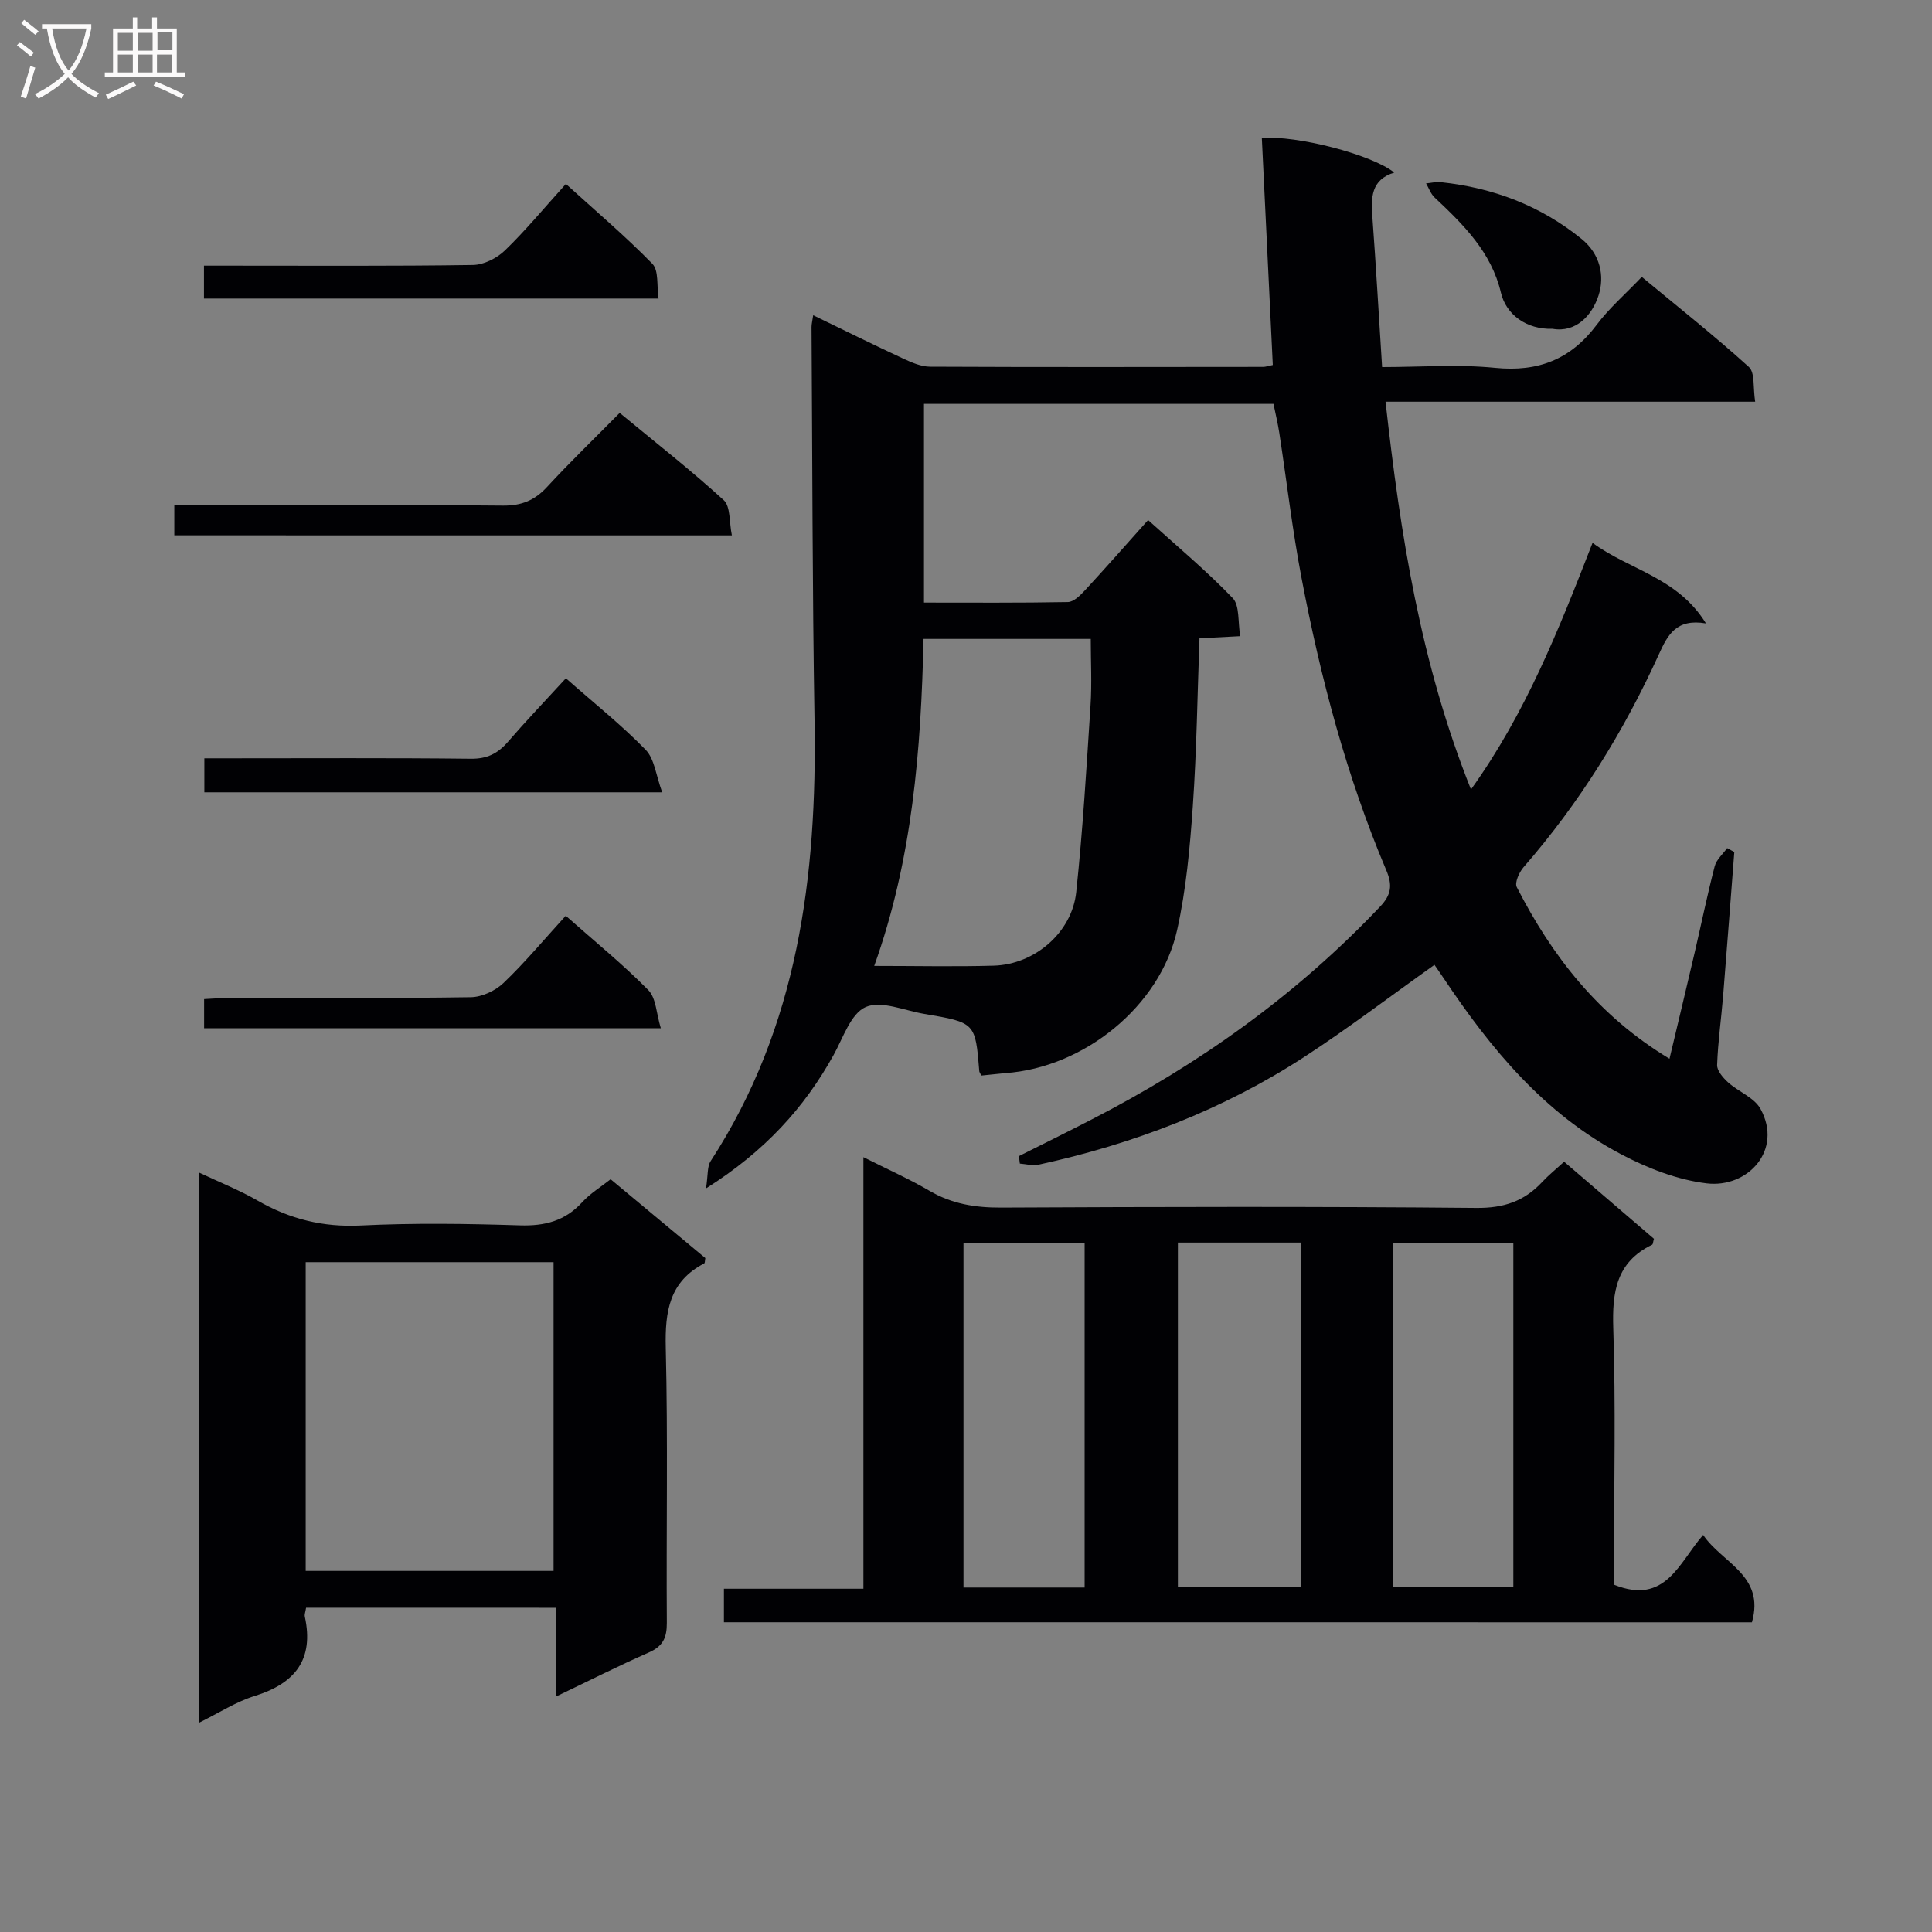
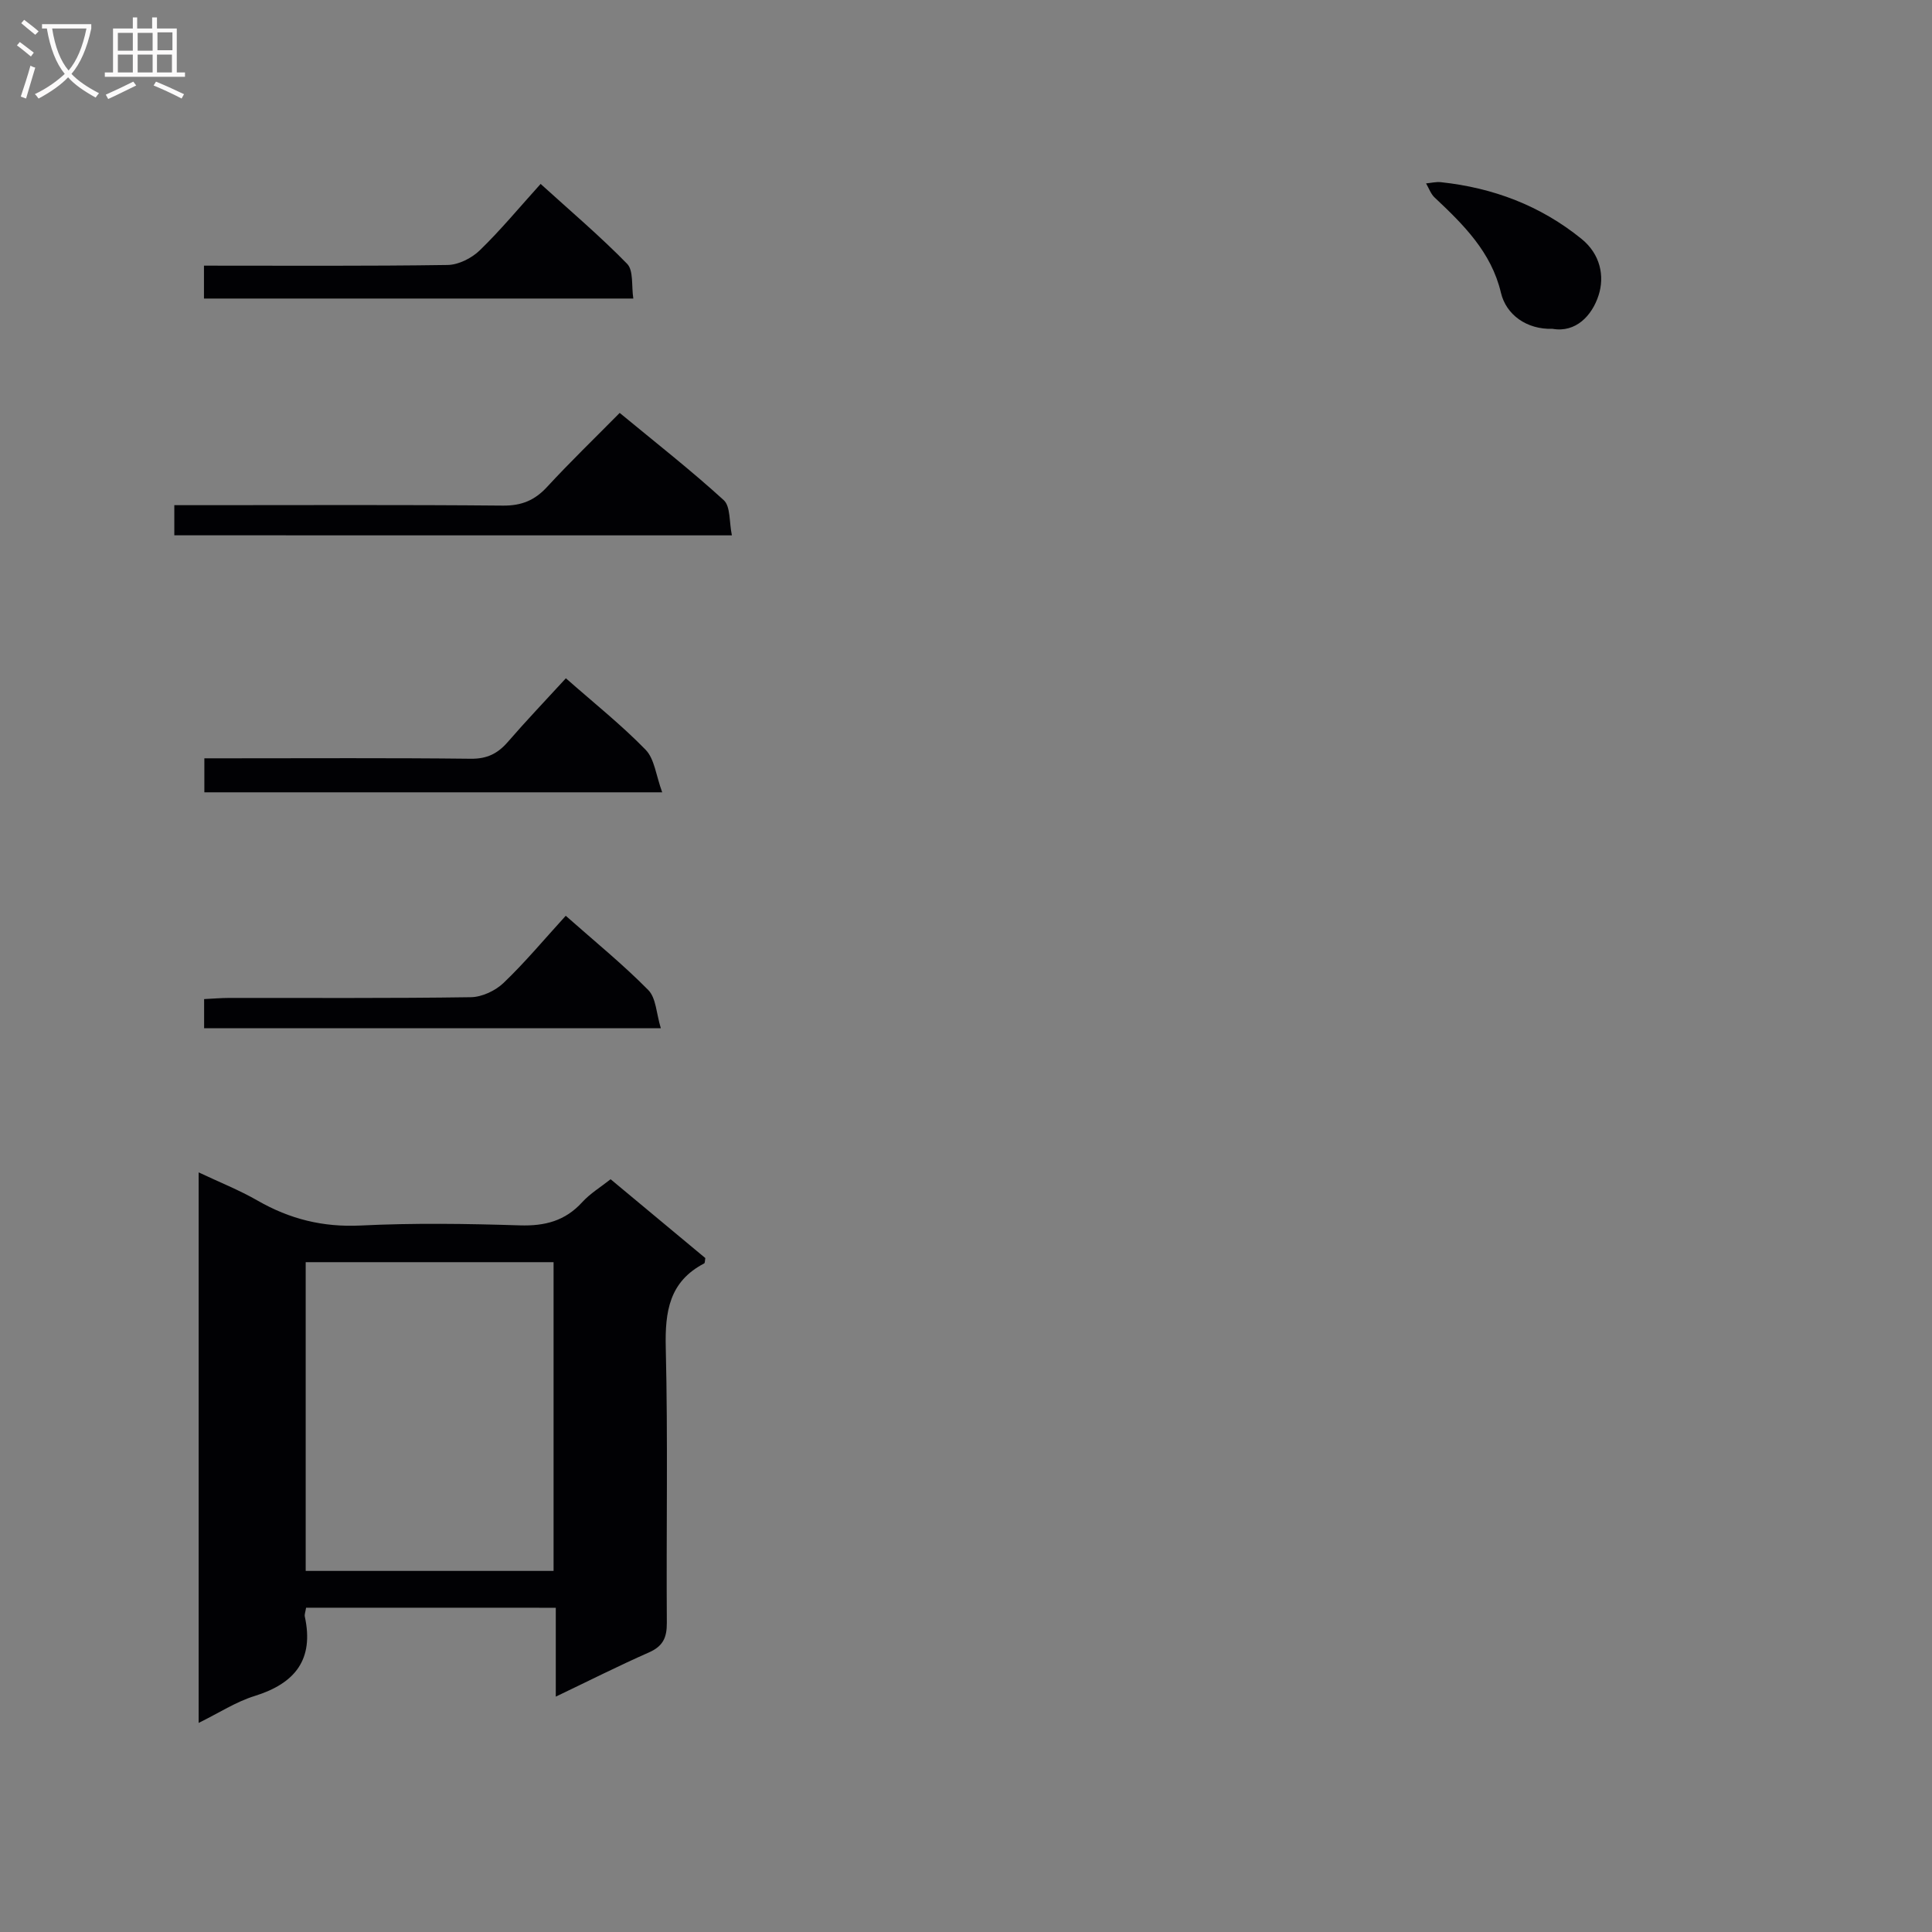
<svg xmlns="http://www.w3.org/2000/svg" enable-background="new 0 0 400 400" viewBox="0 0 400 400">
  <rect x="0" y="0" width="400" height="400" fill="#808080" stroke="none" />
  <g fill="#010104">
-     <path d="m203.17 222.68c-.28-.59-.41-.73-.42-.89-.81-10.06-.8-10.08-11.42-11.88-4.09-.69-8.9-2.83-12.11-1.41-3.08 1.36-4.66 6.37-6.63 9.92-6.09 10.98-14.25 19.94-26.42 27.63.44-2.82.23-4.54.96-5.65 18.11-27.86 22.05-58.98 21.51-91.26-.45-27.14-.44-54.29-.62-81.44 0-.61.17-1.22.34-2.43 6.42 3.11 12.48 6.11 18.61 8.96 1.76.82 3.72 1.68 5.59 1.69 23 .11 45.99.06 68.99.04.47 0 .95-.18 1.97-.39-.76-15.65-1.51-31.32-2.27-46.99 7.08-.62 22.77 3.39 27.41 7.15-4.85 1.5-4.81 5.21-4.52 9.21.74 10.11 1.32 20.23 2.01 31.06 7.87 0 15.7-.61 23.39.16 8.97.9 15.69-1.77 21.06-8.94 2.57-3.43 5.89-6.3 9.31-9.89 7.54 6.25 15.07 12.21 22.17 18.64 1.3 1.18.84 4.28 1.31 7.2-25.63 0-50.68 0-76.53 0 3.08 27.57 7.24 54.11 17.69 80.28 11.33-15.81 18.14-32.99 25.17-51.06 7.65 5.64 17.6 7.12 23.48 16.68-6.17-1.05-7.93 2.39-9.75 6.4-7.26 15.99-16.44 30.79-28.01 44.07-.91 1.05-1.89 3.21-1.41 4.13 7.3 14.26 16.84 26.61 31.62 35.53 1.83-7.69 3.54-14.8 5.2-21.92 1.39-5.97 2.62-11.99 4.16-17.93.36-1.38 1.69-2.52 2.58-3.76.49.27.99.54 1.48.81-.77 9.9-1.5 19.8-2.31 29.7-.39 4.8-1.08 9.58-1.25 14.39-.04 1.19 1.24 2.67 2.28 3.61 2.15 1.94 5.42 3.14 6.7 5.48 4.69 8.54-2.64 16.46-11.18 15.42-6.07-.74-12.22-3.14-17.69-6.03-15.9-8.38-27-21.86-36.79-36.53-.63-.95-1.29-1.88-1.84-2.68-9.08 6.45-17.78 13.09-26.93 19.05-16.87 10.98-35.43 18.06-55.07 22.33-1.21.26-2.56-.14-3.84-.23-.07-.52-.13-1.03-.2-1.55 4.96-2.49 9.93-4.94 14.86-7.48 22.38-11.49 42.6-25.87 59.95-44.2 2.32-2.45 2.55-4.45 1.26-7.49-8.24-19.48-13.61-39.84-17.56-60.57-1.9-9.94-3.06-20.02-4.6-30.03-.3-1.95-.77-3.88-1.2-5.97-24.16 0-48.1 0-72.36 0v41.14c9.92 0 19.86.08 29.78-.11 1.2-.02 2.56-1.36 3.52-2.4 4.29-4.64 8.46-9.39 13.1-14.58 5.94 5.37 12.04 10.46 17.51 16.15 1.48 1.53 1.05 4.9 1.57 7.89-3.13.16-5.57.29-8.44.44-.43 11.62-.58 23.22-1.38 34.76-.6 8.59-1.38 17.26-3.25 25.64-3.51 15.79-19.27 28.48-35.54 29.62-1.63.15-3.27.35-5 .51zm-22.17-22.7c8.63 0 16.7.18 24.76-.05 8.46-.25 16.18-6.86 17.06-15.23 1.36-12.84 2.13-25.75 2.96-38.65.3-4.57.05-9.18.05-13.77-11.96 0-23.19 0-34.62 0-.53 23-2.28 45.57-10.21 67.7z" />
-     <path d="m149.88 335.87c0-2.31 0-4.37 0-6.94h28.88c0-29.78 0-59.05 0-89.35 5.05 2.54 9.52 4.53 13.71 6.98 4.62 2.7 9.43 3.48 14.74 3.46 32.82-.16 65.65-.24 98.47.07 5.66.05 9.91-1.39 13.61-5.37 1.33-1.43 2.88-2.67 4.54-4.2 6.41 5.5 12.56 10.77 18.6 15.96-.19.64-.19 1.13-.38 1.23-7.42 3.59-8.29 9.78-8.04 17.31.52 15.98.16 31.98.16 47.98v5.1c10.69 4.3 13.44-4.6 18.45-10.31 3.9 5.82 12.85 8.33 10.1 18.09-70.81-.01-141.69-.01-212.84-.01zm93.99-78.61v71.35h25.44c0-23.92 0-47.5 0-71.35-8.53 0-16.81 0-25.44 0zm-19.31 71.42c0-24.04 0-47.73 0-71.31-8.6 0-16.83 0-25.08 0v71.31zm63.76-.11h25c0-23.93 0-47.5 0-71.24-8.48 0-16.69 0-25 0z" />
    <path d="m63.37 332.86c-.13.87-.36 1.39-.26 1.84 1.93 8.89-2.01 13.83-10.37 16.43-3.88 1.2-7.42 3.52-11.61 5.58 0-38.2 0-75.75 0-113.98 4.25 2.01 8.39 3.65 12.2 5.84 6.66 3.83 13.54 5.54 21.33 5.16 10.97-.54 21.99-.38 32.97-.03 5.17.16 9.37-.91 12.91-4.8 1.65-1.81 3.84-3.13 5.88-4.75 6.67 5.55 13.17 10.96 19.61 16.32-.1.51-.06 1.01-.24 1.11-7.23 3.76-8.13 9.96-7.95 17.46.46 18.98.09 37.97.22 56.96.02 3.07-.81 4.84-3.71 6.12-6.33 2.79-12.52 5.92-19.28 9.15 0-6.42 0-12.19 0-18.4-17.33-.01-34.34-.01-51.7-.01zm-.08-7.62h51.32c0-21.58 0-42.82 0-63.92-17.32 0-34.24 0-51.32 0z" />
    <path d="m36.09 110.83c0-2.1 0-3.86 0-6.24h6.07c20.66 0 41.33-.1 61.99.09 3.85.03 6.57-1.1 9.13-3.88 4.73-5.13 9.77-9.99 15.02-15.31 7.4 6.11 14.71 11.83 21.54 18.06 1.43 1.3 1.11 4.52 1.69 7.29-38.8-.01-76.88-.01-115.44-.01z" />
-     <path d="m42.23 61.81c0-2.2 0-4.14 0-6.81h5.23c16.82 0 33.64.11 50.45-.14 2.26-.03 4.98-1.41 6.65-3.03 4.28-4.14 8.1-8.77 12.6-13.75 6.11 5.55 12.28 10.78 17.91 16.54 1.35 1.39.88 4.55 1.28 7.19-31.79 0-62.84 0-94.12 0z" />
+     <path d="m42.23 61.81c0-2.2 0-4.14 0-6.81c16.82 0 33.64.11 50.45-.14 2.26-.03 4.98-1.41 6.65-3.03 4.28-4.14 8.1-8.77 12.6-13.75 6.11 5.55 12.28 10.78 17.91 16.54 1.35 1.39.88 4.55 1.28 7.19-31.79 0-62.84 0-94.12 0z" />
    <path d="m117.16 140.43c5.92 5.22 11.54 9.69 16.51 14.8 1.85 1.91 2.15 5.33 3.43 8.81-32.41 0-63.44 0-94.79 0 0-2.16 0-4.25 0-7.04h5.2c16.65 0 33.31-.1 49.96.09 3.35.04 5.57-1.06 7.67-3.48 3.79-4.38 7.8-8.58 12.02-13.18z" />
    <path d="m117.13 189.6c6.02 5.33 11.85 10.06 17.09 15.38 1.63 1.65 1.66 4.86 2.6 7.91-32.2 0-63.25 0-94.56 0 0-1.95 0-3.71 0-6.04 1.74-.08 3.5-.24 5.25-.24 16.66-.02 33.31.1 49.97-.15 2.31-.03 5.09-1.34 6.79-2.97 4.43-4.23 8.37-8.97 12.86-13.89z" />
    <path d="m321.44 68.08c-5.41.17-9.63-2.96-10.69-7.48-1.98-8.4-7.76-14.1-13.73-19.71-.8-.75-1.19-1.94-1.77-2.92 1.03-.09 2.07-.36 3.08-.25 10.81 1.16 20.6 4.84 29.12 11.75 3.89 3.16 4.8 7.7 3.52 11.67-1.36 4.22-4.72 7.78-9.53 6.94z" />
  </g>
  <path d="m6.4 11.7c-1-.8-1.9-1.6-2.9-2.3l.6-.7c.9.7 1.9 1.4 2.9 2.2zm-2.1 8.3c.7-2.1 1.4-4.2 2-6.4.2.1.6.3 1 .4-.7 2.3-1.3 4.4-1.9 6.4zm3-12.8c-1.1-.9-2.1-1.7-2.9-2.4l.6-.7c1 .8 2 1.5 3 2.4zm1.4-1.3v-.9h10.2v.9c-.9 4.2-2.3 7.3-4.1 9.4 1.3 1.4 3.2 2.7 5.7 4-.2.2-.4.5-.7.9-2.5-1.4-4.4-2.7-5.7-4.2-1.4 1.5-3.5 3-6.1 4.4 0 0 0 0-.1-.1-.3-.4-.5-.7-.7-.8 2.7-1.3 4.7-2.8 6.2-4.2-1.8-2.2-3-5.3-3.7-9.4zm9.2 0h-7.1c.6 3.8 1.7 6.7 3.4 8.7 1.7-2 2.9-4.8 3.7-8.7z" fill="#fbfafa" />
  <path d="m31.6 3.6h.9v2.3h4.1v9.1h1.7v.9h-16.6v-.9h1.7v-9.1h4.1v-2.3h.9v2.3h3.1v-2.3zm-4 13.3.6.8c-1.9.9-3.8 1.9-5.8 2.8-.2-.3-.3-.6-.5-.9 2-.9 3.9-1.8 5.7-2.7zm-3.2-10.1v3.7h3.1v-3.7zm0 4.5v3.7h3.1v-3.7zm4.1-4.5v3.7h3.1v-3.7zm0 4.5v3.7h3.1v-3.7zm9.1 9.1c-2.1-1.1-4.1-2-5.8-2.7l.5-.8c2.2.9 4.1 1.8 5.8 2.6zm-1.9-13.7h-3.1v3.7h3.1v-3.6zm-3.2 4.6v3.7h3.1v-3.7z" fill="#fbfafa" />
</svg>